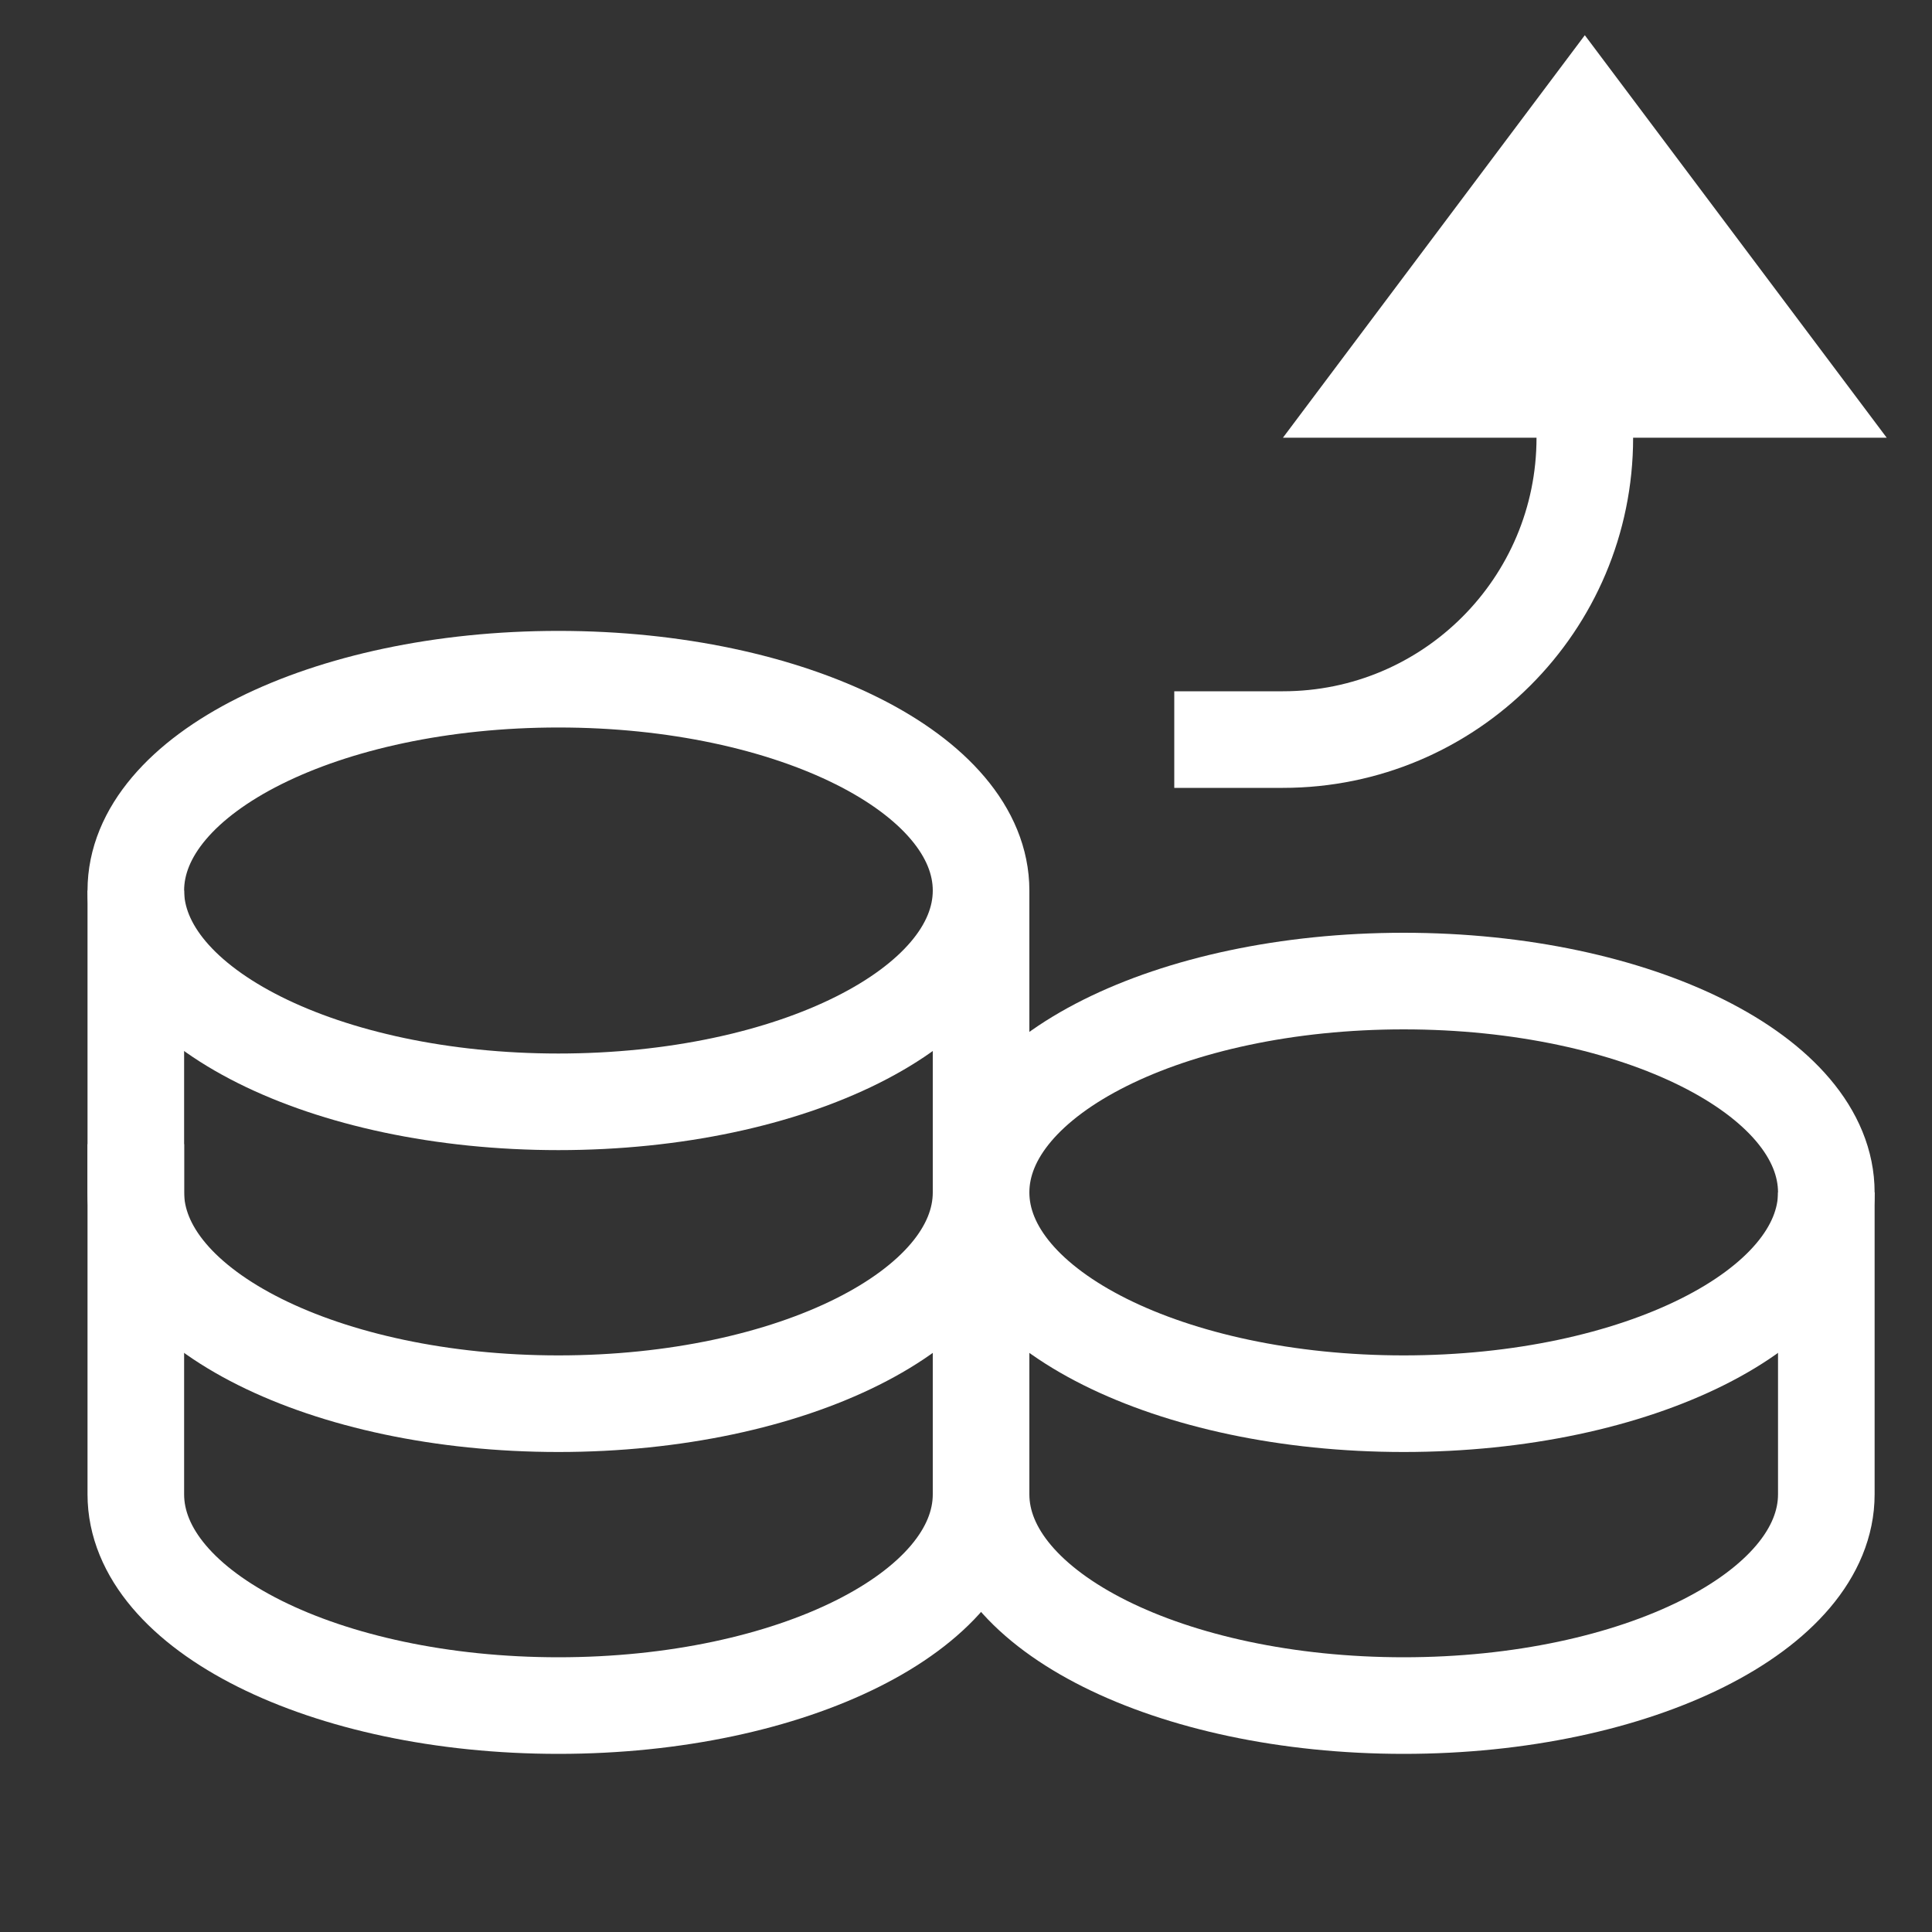
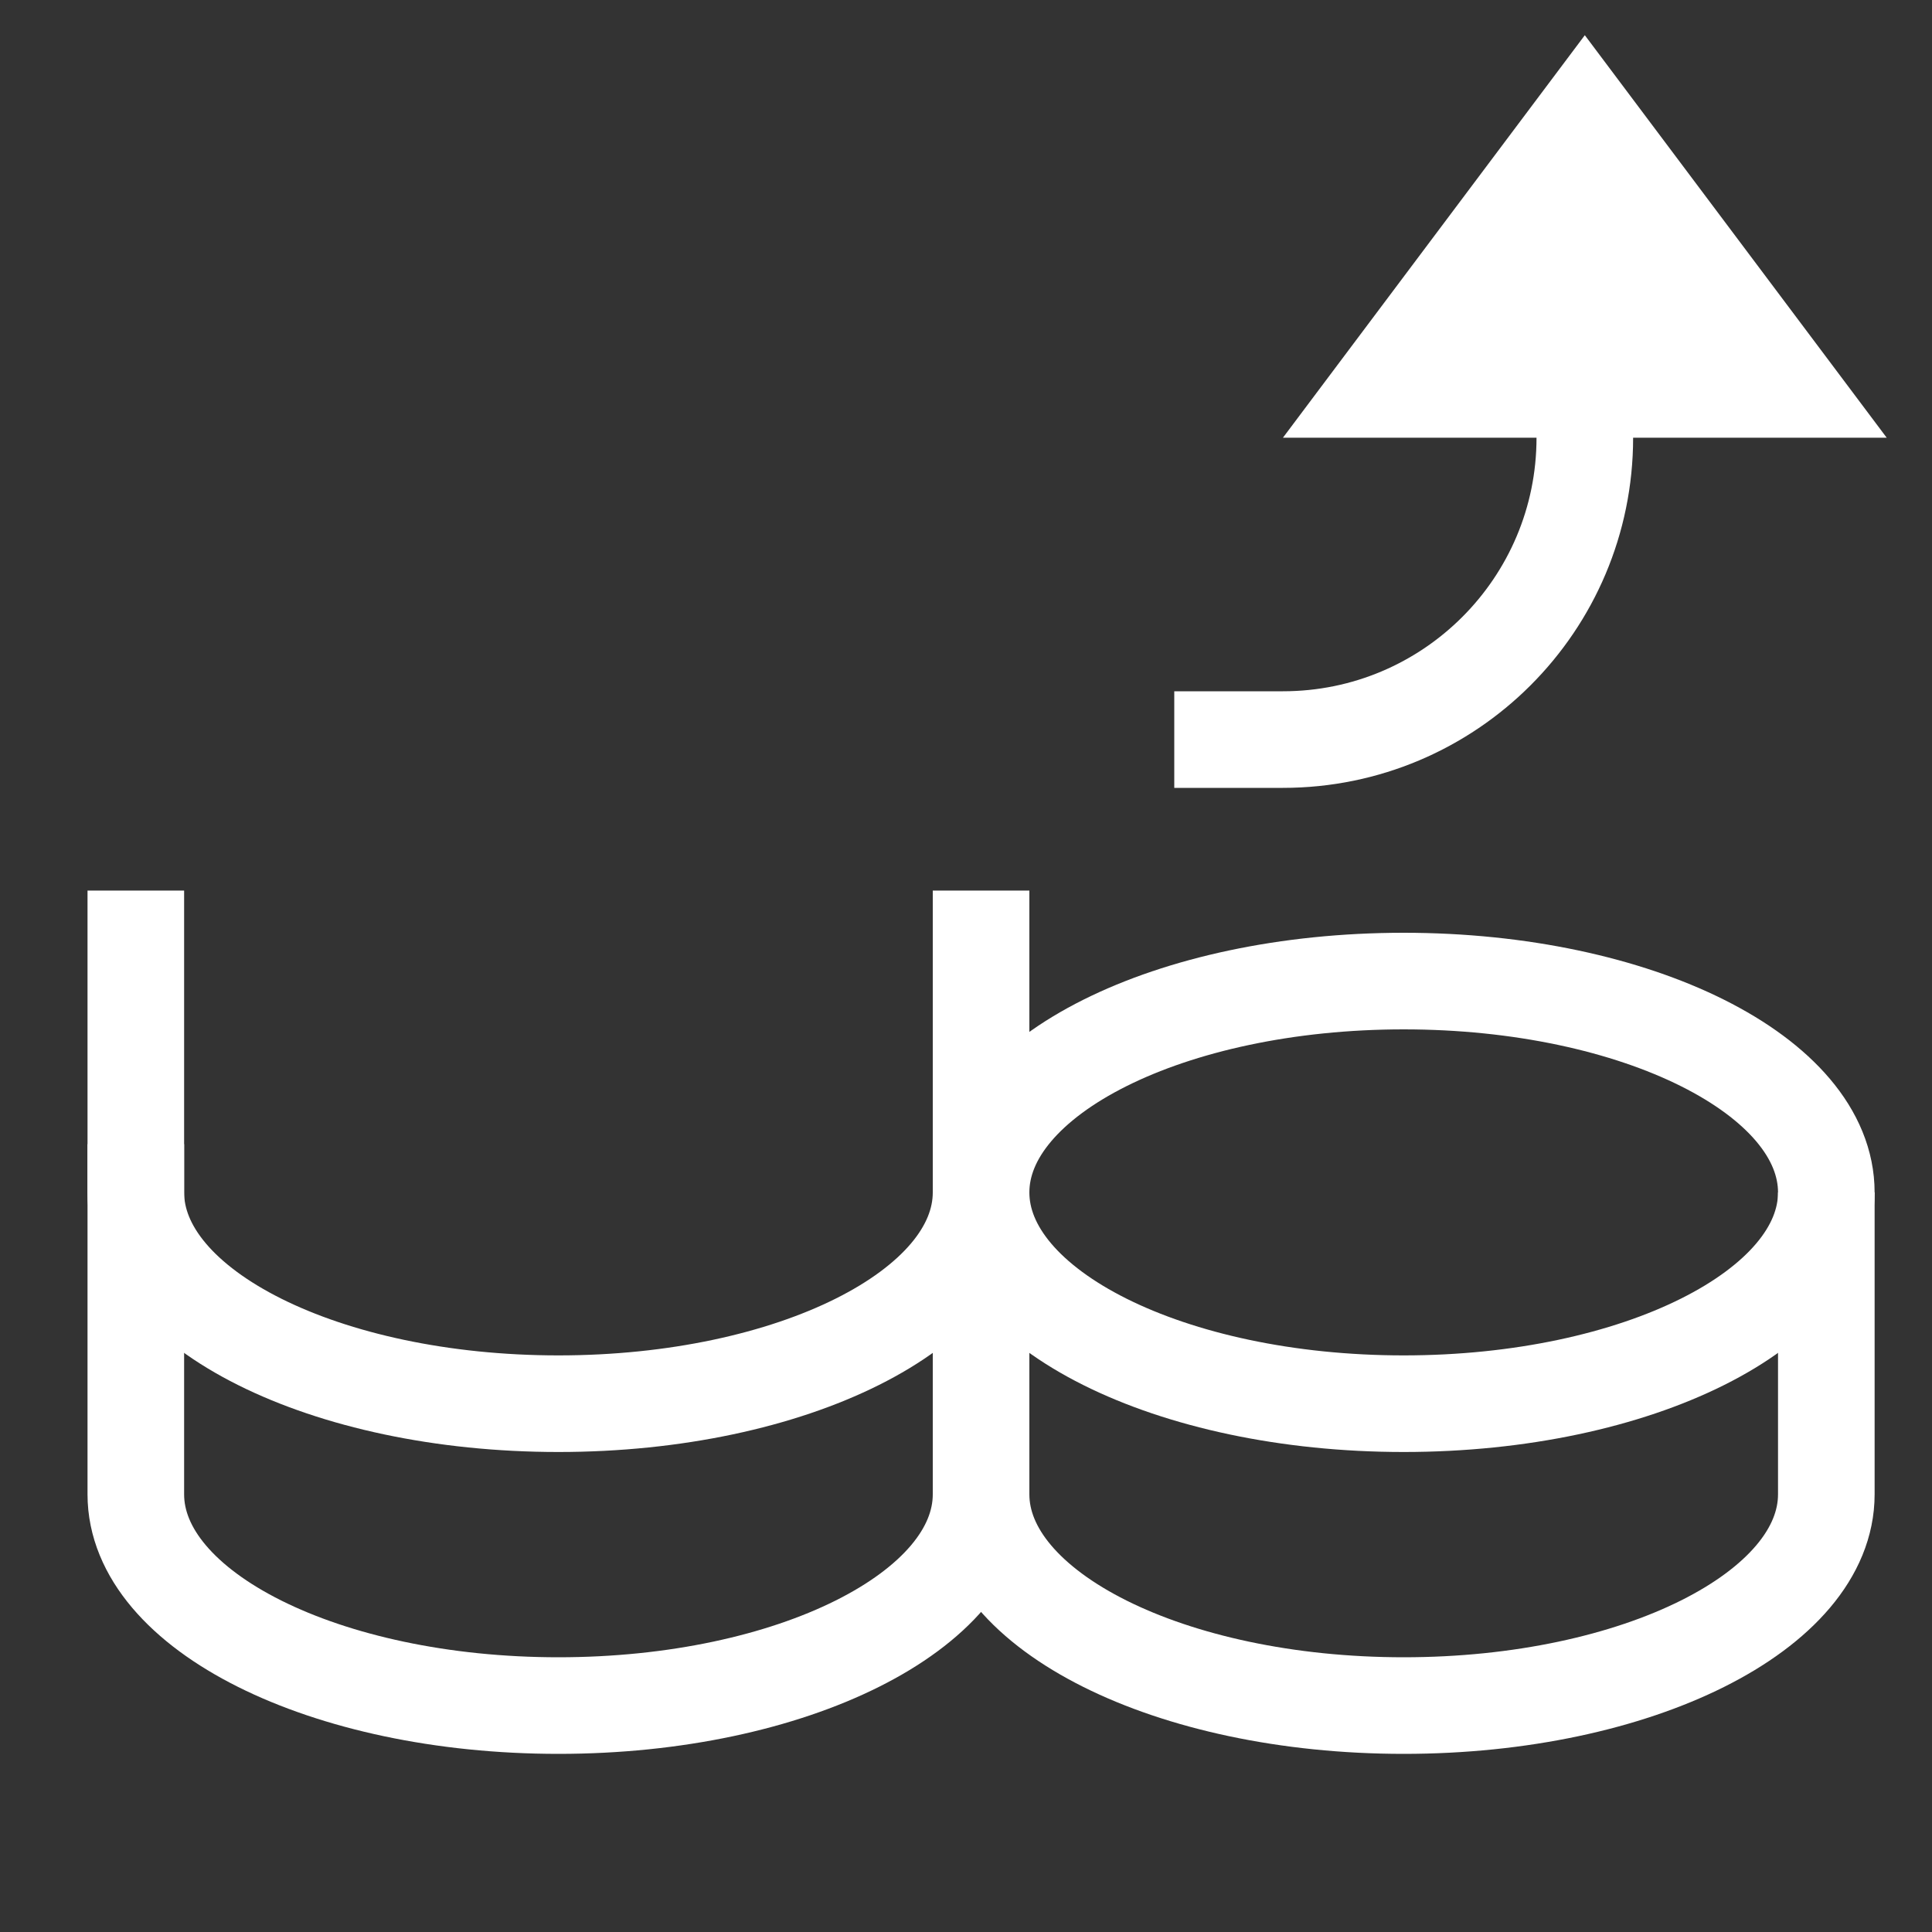
<svg xmlns="http://www.w3.org/2000/svg" width="40" height="40" viewBox="0 0 40 40" fill="none">
  <rect x="0" y="0" width="40" height="40" fill="#333333" stroke="none" />
  <path d="M20.312 24.688V30.938C20.312 33.354 16.395 35.312 11.562 35.312C6.73 35.312 2.812 33.354 2.812 30.938V24.688" stroke="white" stroke-width="2" stroke-miterlimit="10" stroke-linecap="square" />
  <path d="M37.812 24.688V30.938C37.812 33.354 33.895 35.312 29.062 35.312C24.23 35.312 20.312 33.354 20.312 30.938V24.688" stroke="white" stroke-width="2" stroke-miterlimit="10" />
  <path d="M29.062 29.062C33.895 29.062 37.812 27.104 37.812 24.688C37.812 22.271 33.895 20.312 29.062 20.312C24.23 20.312 20.312 22.271 20.312 24.688C20.312 27.104 24.23 29.062 29.062 29.062Z" stroke="white" stroke-width="2" stroke-miterlimit="10" stroke-linecap="square" />
-   <path d="M11.562 22.812C16.395 22.812 20.312 20.854 20.312 18.438C20.312 16.021 16.395 14.062 11.562 14.062C6.73 14.062 2.812 16.021 2.812 18.438C2.812 20.854 6.73 22.812 11.562 22.812Z" stroke="white" stroke-width="2" stroke-miterlimit="10" stroke-linecap="square" />
  <path d="M20.312 18.438V24.688C20.312 27.104 16.395 29.062 11.562 29.062C6.73 29.062 2.812 27.104 2.812 24.688V18.438" stroke="white" stroke-width="2" stroke-miterlimit="10" />
  <path d="M25.312 15.312H26.562C30.014 15.312 32.812 12.514 32.812 9.062V7.812" stroke="white" stroke-width="2" stroke-miterlimit="10" stroke-linecap="square" />
  <path fill-rule="evenodd" clip-rule="evenodd" d="M32.812 0.729L39.062 9.062H26.562L32.812 0.729Z" fill="white" />
</svg>